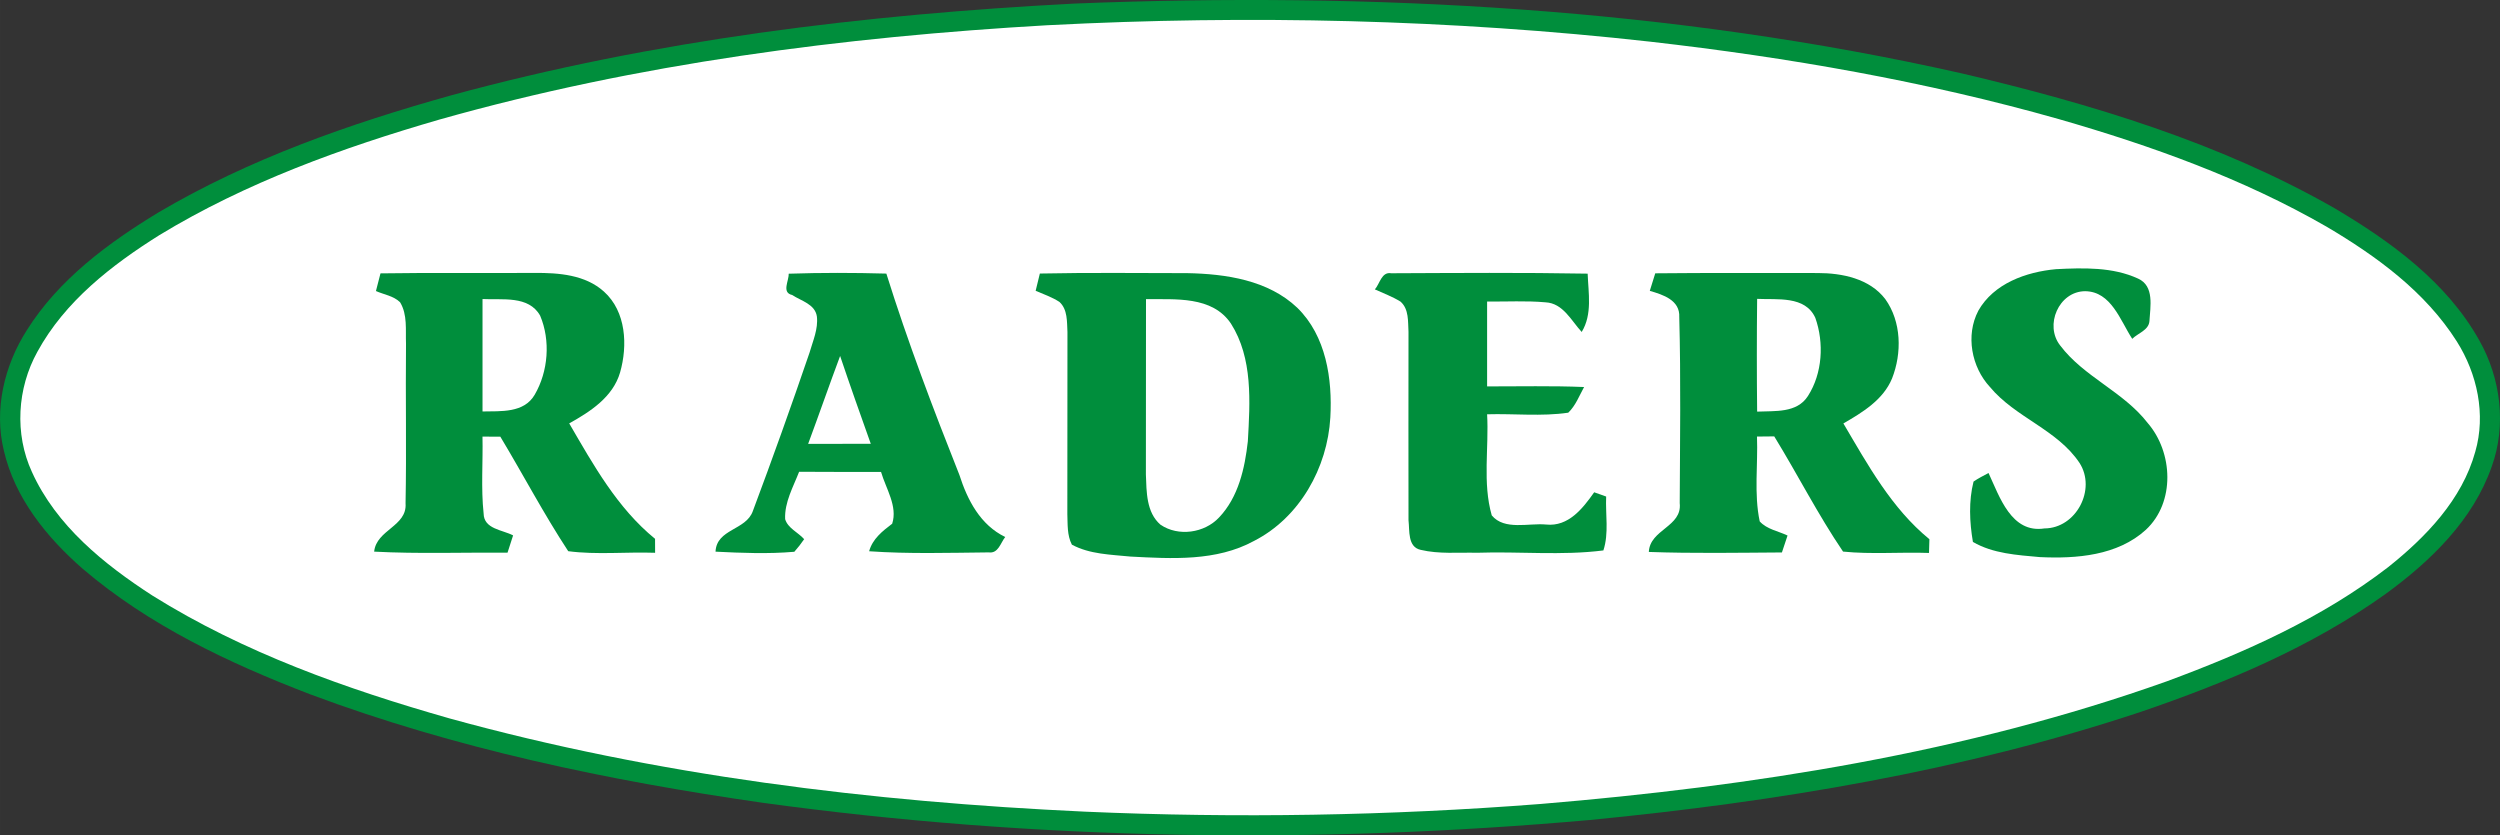
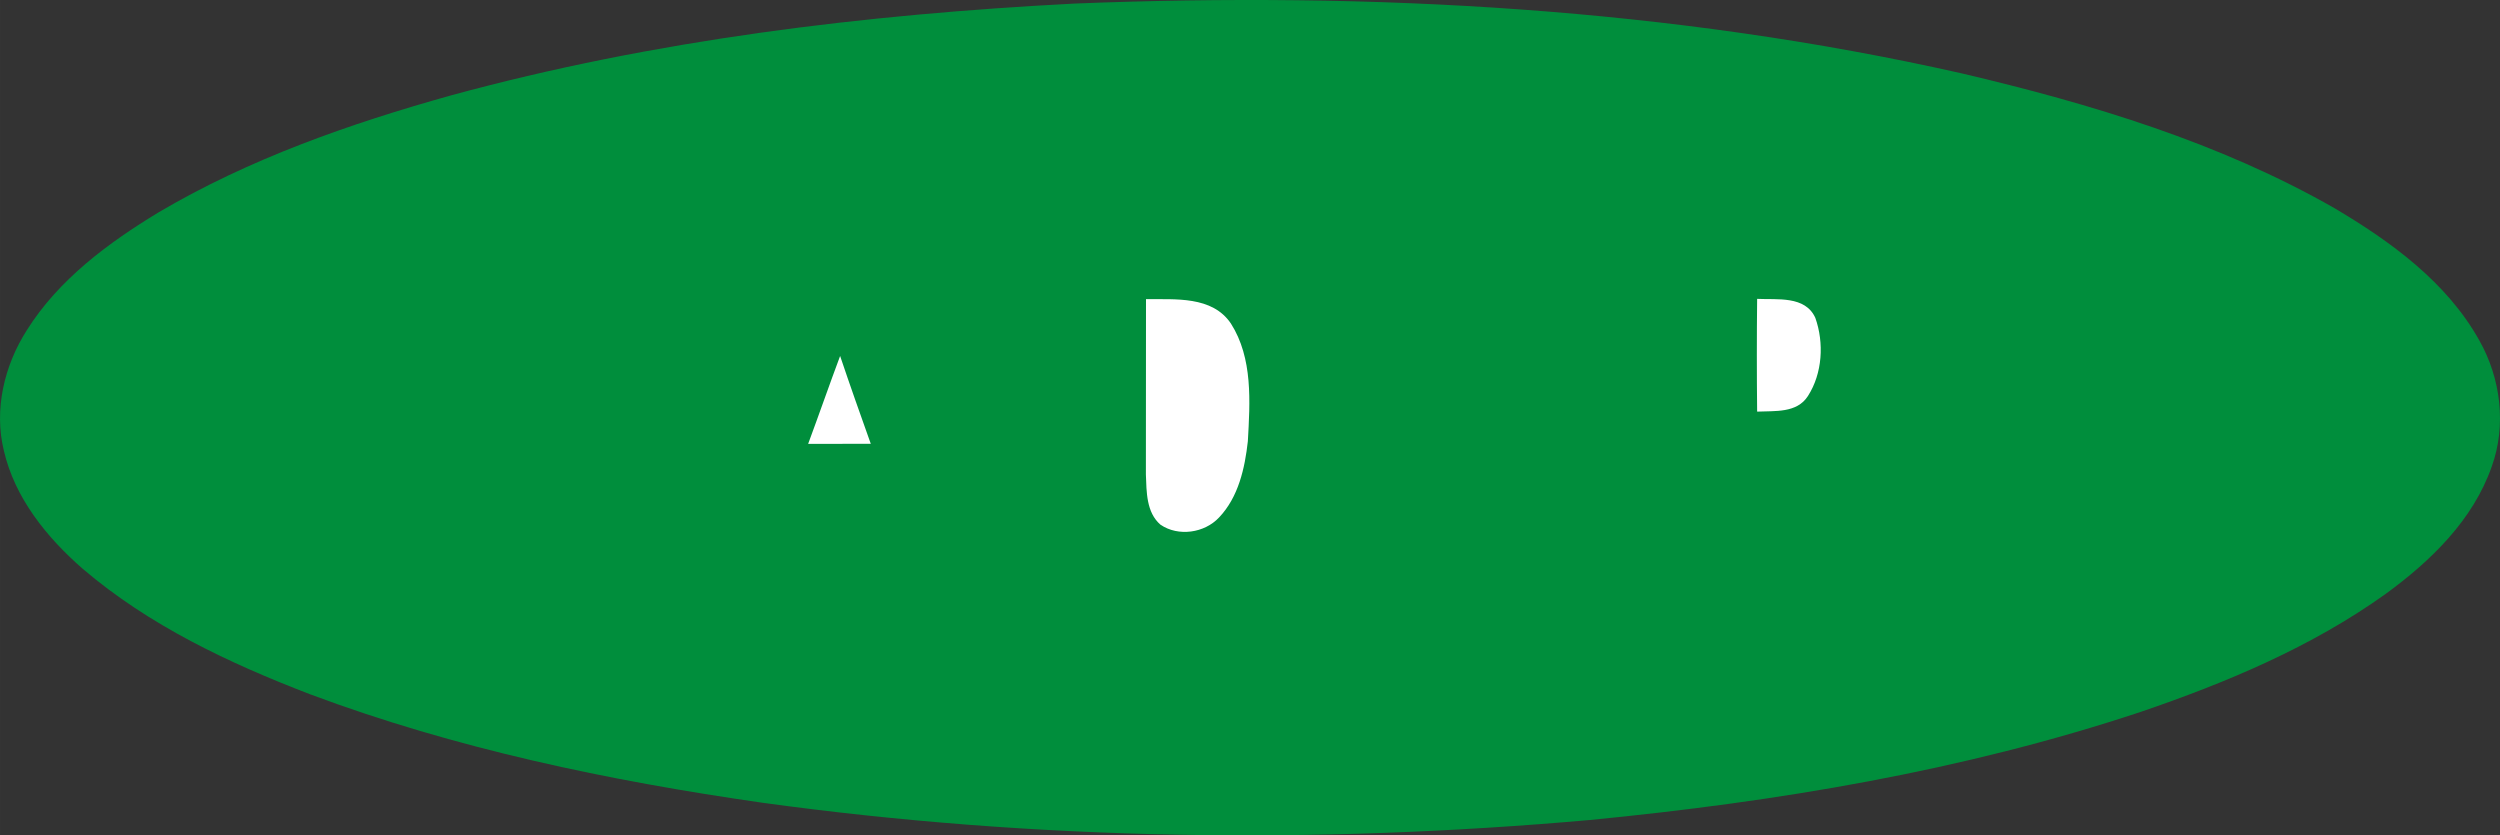
<svg xmlns="http://www.w3.org/2000/svg" xml:space="preserve" width="155.33mm" height="51.901mm" style="shape-rendering:geometricPrecision; text-rendering:geometricPrecision; image-rendering:optimizeQuality; fill-rule:evenodd; clip-rule:evenodd" viewBox="0 0 177.88 59.436" version="1.1">
  <rect x="0" y="0" width="177.88" height="59.436" fill="#333333" stroke="none" />
  <defs>
    <style type="text/css">
   
    .fil0 {fill:#008E3C}
    .fil1 {fill:white}
   
  </style>
  </defs>
  <g id="Ebene_x0020_1">
    <g id="_121725048">
      <path id="_124792872" class="fil0" d="M76.465 0.253c21.141,-0.84 42.476,0.307 63.156,4.977 9.138,2.153 18.273,4.896 26.47,9.575 4.02,2.38 8.003,5.264 10.322,9.425 1.523,2.699 1.939,6.036 0.877,8.973 -1.333,3.814 -4.359,6.735 -7.555,9.062 -5.272,3.773 -11.32,6.306 -17.428,8.391 -12.669,4.21 -25.916,6.395 -39.175,7.688 -19.594,1.741 -39.397,1.454 -58.894,-1.228 -10.936,-1.572 -21.836,-3.846 -32.206,-7.728 -5.749,-2.21 -11.437,-4.892 -16.156,-8.924 -2.553,-2.23 -4.828,-5.034 -5.603,-8.403 -0.715,-2.929 0.032,-6.052 1.632,-8.561 2.27,-3.616 5.793,-6.218 9.393,-8.399 6.456,-3.806 13.59,-6.298 20.781,-8.31 14.471,-3.951 29.439,-5.761 44.387,-6.537z" />
-       <path id="_124795056" class="fil1" d="M74.602 1.792c14.281,-0.739 28.623,-0.412 42.835,1.176 9.793,1.119 19.545,2.812 29.035,5.502 6.589,1.895 13.114,4.23 19.077,7.664 3.551,2.097 7.021,4.626 9.259,8.161 1.454,2.303 2.081,5.195 1.313,7.849 -0.941,3.406 -3.503,6.06 -6.197,8.209 -4.715,3.632 -10.213,6.076 -15.76,8.128 -14.313,5.094 -29.443,7.462 -44.532,8.722 -10.787,0.84 -21.622,1.022 -32.428,0.549 -15.235,-0.707 -30.489,-2.569 -45.215,-6.634 -7.345,-2.093 -14.645,-4.678 -21.145,-8.742 -3.446,-2.23 -6.844,-4.969 -8.573,-8.795 -1.248,-2.711 -1.05,-5.955 0.388,-8.549 1.955,-3.587 5.28,-6.169 8.682,-8.302 6.169,-3.749 13.017,-6.218 19.921,-8.221 14.107,-3.987 28.728,-5.882 43.34,-6.718z" />
-       <path id="_124795272" class="fil0" d="M140.756 22.117c1.099,-1.951 3.414,-2.771 5.535,-2.965 1.943,-0.097 4.032,-0.162 5.838,0.671 1.176,0.529 0.865,2 0.808,3.03 -0.053,0.646 -0.82,0.852 -1.224,1.256 -0.852,-1.301 -1.487,-3.365 -3.349,-3.389 -1.879,0.008 -2.917,2.428 -1.774,3.866 1.689,2.238 4.501,3.284 6.222,5.51 1.81,2.093 1.967,5.648 -0.129,7.599 -2.016,1.842 -4.945,2.068 -7.547,1.943 -1.612,-0.145 -3.329,-0.246 -4.759,-1.079 -0.242,-1.41 -0.307,-2.905 0.044,-4.294 0.335,-0.234 0.707,-0.416 1.067,-0.61 0.784,1.677 1.616,4.311 3.979,3.943 2.258,-0.008 3.705,-2.779 2.497,-4.658 -1.584,-2.38 -4.573,-3.232 -6.375,-5.405 -1.317,-1.418 -1.741,-3.68 -0.832,-5.417z" />
-       <path id="_124795464" class="fil0" d="M26.749 20.707c0.105,-0.42 0.214,-0.836 0.323,-1.256 3.652,-0.056 7.308,-0.008 10.96,-0.032 1.713,-0.012 3.612,0.125 4.945,1.333 1.576,1.418 1.693,3.83 1.143,5.749 -0.509,1.749 -2.117,2.788 -3.62,3.624 1.717,2.949 3.418,6.019 6.108,8.213 0,0.331 0,0.663 0.004,0.994 -2.056,-0.073 -4.137,0.154 -6.181,-0.113 -1.733,-2.638 -3.204,-5.442 -4.832,-8.149 -0.319,0 -0.953,-0.004 -1.269,-0.004 0.04,1.822 -0.113,3.656 0.081,5.474 0.016,1.111 1.345,1.155 2.097,1.555 -0.133,0.408 -0.267,0.82 -0.396,1.228 -3.163,-0.024 -6.331,0.093 -9.49,-0.073 0.158,-1.564 2.359,-1.798 2.234,-3.438 0.073,-3.785 -0.008,-7.575 0.032,-11.36 -0.04,-0.982 0.117,-2.068 -0.424,-2.949 -0.465,-0.453 -1.147,-0.541 -1.717,-0.796z" />
-       <path id="_124795656" class="fil0" d="M56.366 20.99c-0.772,-0.174 -0.226,-1.002 -0.25,-1.515 2.315,-0.077 4.634,-0.073 6.949,-0.008 1.519,4.852 3.325,9.607 5.199,14.33 0.574,1.79 1.491,3.559 3.26,4.412 -0.339,0.42 -0.489,1.192 -1.18,1.095 -2.832,0.028 -5.676,0.117 -8.504,-0.081 0.246,-0.885 0.945,-1.43 1.64,-1.959 0.404,-1.24 -0.448,-2.501 -0.792,-3.684 -1.943,-0.004 -3.886,0.004 -5.83,-0.012 -0.42,1.087 -1.046,2.165 -0.994,3.369 0.19,0.65 0.925,0.941 1.353,1.426 -0.214,0.315 -0.448,0.614 -0.699,0.897 -1.862,0.162 -3.745,0.085 -5.607,-0.008 0.077,-1.632 2.169,-1.511 2.654,-2.885 1.398,-3.733 2.743,-7.494 4.032,-11.267 0.242,-0.84 0.63,-1.693 0.525,-2.586 -0.133,-0.881 -1.123,-1.103 -1.757,-1.523z" />
+       <path id="_124795272" class="fil0" d="M140.756 22.117z" />
      <path id="_124795848" class="fil0" d="M73.988 19.463c3.494,-0.073 6.993,-0.032 10.492,-0.028 2.743,0.053 5.753,0.493 7.825,2.464 2.052,2.004 2.505,5.07 2.351,7.809 -0.206,3.579 -2.186,7.126 -5.434,8.783 -2.678,1.462 -5.838,1.264 -8.779,1.111 -1.406,-0.141 -2.909,-0.162 -4.177,-0.848 -0.347,-0.671 -0.295,-1.45 -0.323,-2.178 0.008,-4.319 0.004,-8.633 0.008,-12.952 -0.04,-0.727 0.02,-1.604 -0.57,-2.141 -0.525,-0.343 -1.123,-0.545 -1.693,-0.792 0.097,-0.412 0.198,-0.82 0.299,-1.228z" />
      <path id="_124796040" class="fil0" d="M97.824 20.59c0.355,-0.396 0.473,-1.269 1.163,-1.147 4.658,-0.02 9.32,-0.057 13.978,0.028 0.052,1.39 0.343,2.893 -0.424,4.149 -0.743,-0.804 -1.325,-2.048 -2.573,-2.109 -1.382,-0.125 -2.771,-0.04 -4.157,-0.057 0,2.012 0,4.024 0,6.04 2.299,0.004 4.601,-0.053 6.9,0.044 -0.343,0.622 -0.602,1.325 -1.127,1.826 -1.907,0.279 -3.85,0.057 -5.773,0.113 0.137,2.388 -0.335,4.872 0.331,7.195 0.905,1.087 2.626,0.529 3.874,0.65 1.584,0.166 2.606,-1.151 3.414,-2.295 0.283,0.101 0.57,0.202 0.852,0.303 -0.057,1.273 0.206,2.606 -0.198,3.834 -2.973,0.38 -5.995,0.061 -8.989,0.166 -1.333,-0.032 -2.699,0.105 -4.008,-0.206 -0.949,-0.202 -0.78,-1.382 -0.869,-2.109 -0.016,-4.468 0.004,-8.932 0,-13.4 -0.044,-0.727 0.04,-1.62 -0.566,-2.153 -0.578,-0.36 -1.216,-0.59 -1.83,-0.873z" />
-       <path id="_124796232" class="fil0" d="M117.773 19.447c3.854,-0.04 7.708,-0.016 11.562,-0.02 1.733,0 3.688,0.392 4.803,1.85 1.159,1.612 1.196,3.846 0.485,5.652 -0.63,1.523 -2.101,2.412 -3.462,3.2 1.737,2.945 3.426,6.036 6.12,8.237 -0.008,0.242 -0.02,0.731 -0.028,0.978 -2.036,-0.073 -4.088,0.109 -6.116,-0.097 -1.786,-2.63 -3.232,-5.486 -4.896,-8.197 -0.412,0.004 -0.82,0.008 -1.228,0.012 0.077,2.008 -0.222,4.06 0.194,6.036 0.509,0.566 1.317,0.687 1.98,1.006 -0.097,0.303 -0.299,0.901 -0.4,1.204 -3.155,0.02 -6.314,0.077 -9.47,-0.036 0.077,-1.612 2.388,-1.786 2.198,-3.474 0.02,-4.408 0.085,-8.823 -0.032,-13.231 0.065,-1.212 -1.159,-1.6 -2.097,-1.871 0.097,-0.311 0.291,-0.937 0.388,-1.248z" />
      <path id="_124796424" class="fil1" d="M81.539 21.285c2.077,0.024 4.711,-0.242 6.044,1.737 1.568,2.464 1.361,5.575 1.204,8.371 -0.214,1.927 -0.671,3.979 -2.048,5.426 -1.038,1.111 -2.897,1.378 -4.165,0.517 -1.018,-0.873 -0.994,-2.347 -1.042,-3.575 0.004,-4.157 0,-8.318 0.008,-12.475z" />
      <path id="_124796712" class="fil1" d="M125.024 21.265c1.418,0.073 3.422,-0.242 4.141,1.353 0.63,1.782 0.509,3.951 -0.529,5.563 -0.784,1.228 -2.359,1.046 -3.612,1.107 -0.028,-2.674 -0.028,-5.349 0,-8.023z" />
-       <path id="_124796904" class="fil1" d="M34.332 21.277c1.394,0.077 3.284,-0.271 4.101,1.184 0.747,1.774 0.578,3.963 -0.388,5.624 -0.764,1.317 -2.412,1.163 -3.713,1.192 -0.004,-2.666 -0.004,-5.333 0,-7.999z" />
      <path id="_124797096" class="fil1" d="M57.501 31.582c0.772,-2.081 1.499,-4.177 2.275,-6.254 0.703,2.093 1.442,4.169 2.182,6.25 -1.483,0 -2.969,0 -4.456,0.004z" />
    </g>
  </g>
</svg>